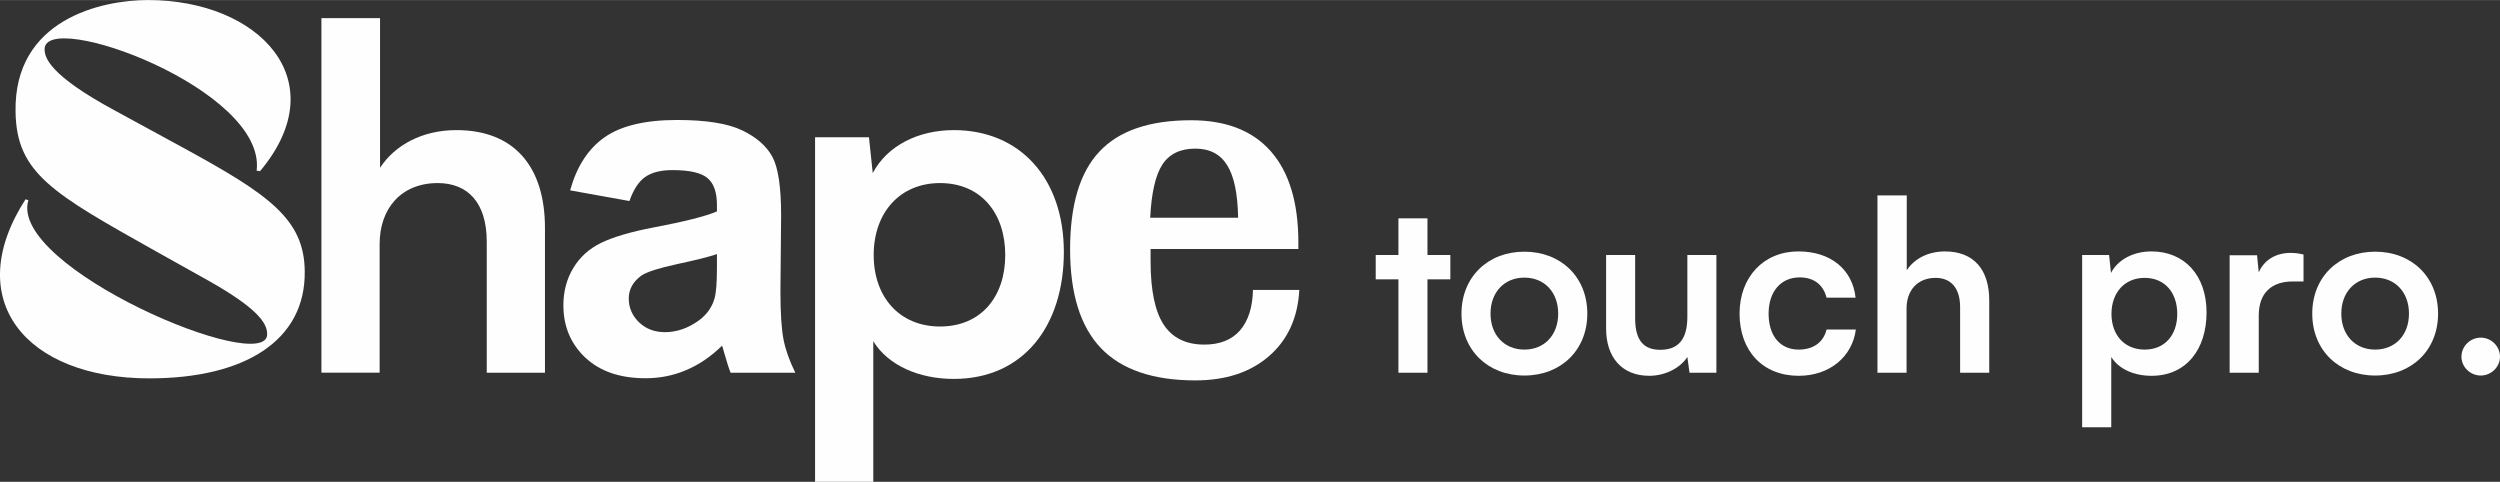
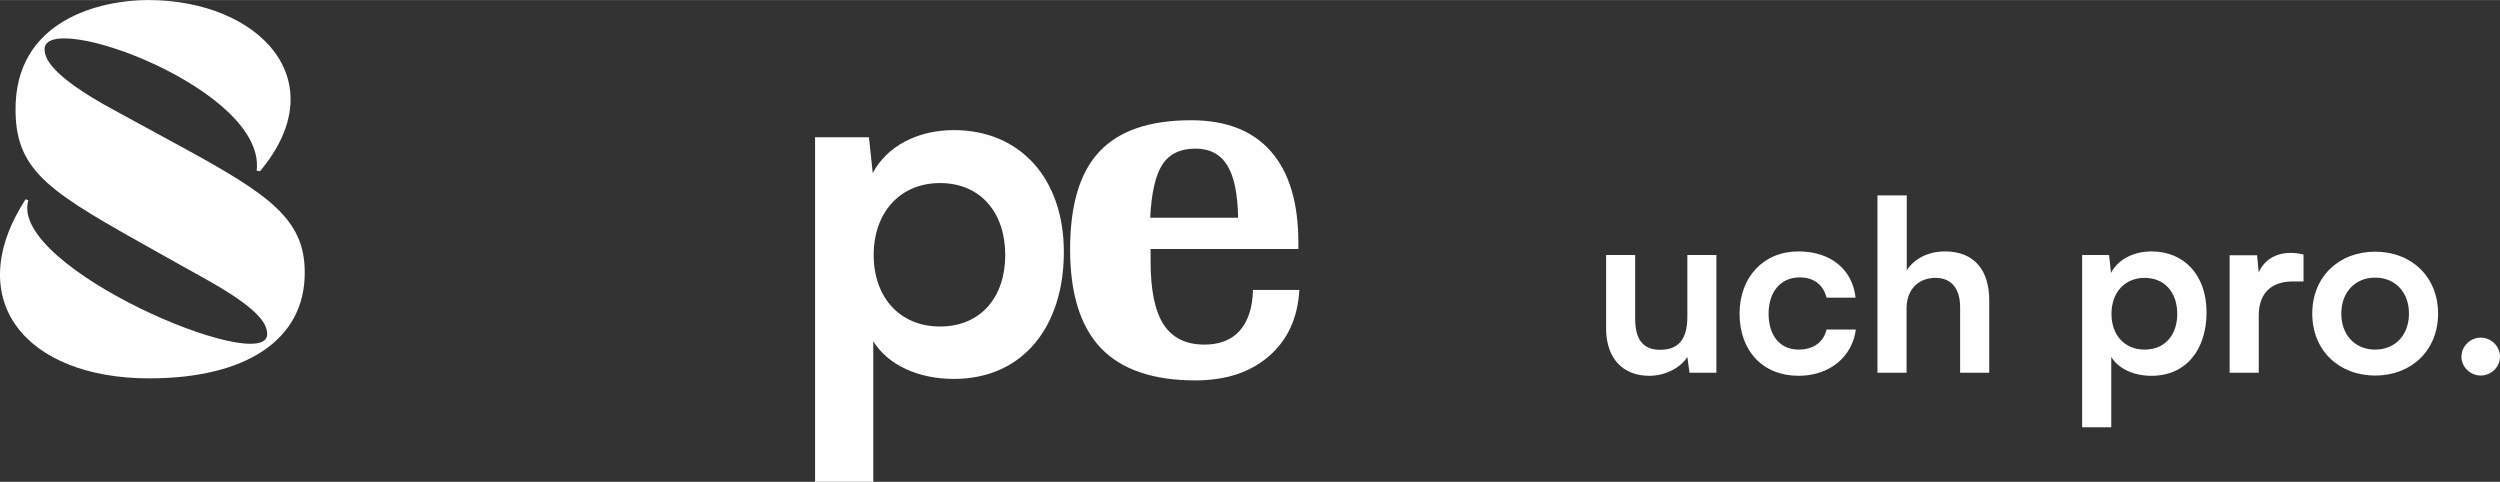
<svg xmlns="http://www.w3.org/2000/svg" xml:space="preserve" width="12.192mm" height="2.35mm" version="1.1" style="shape-rendering:geometricPrecision; text-rendering:geometricPrecision; image-rendering:optimizeQuality; fill-rule:evenodd; clip-rule:evenodd" viewBox="0 0 1219.2 234.96">
  <rect x="0" y="0" width="1219.2" height="234.96" fill="#333333" stroke="none" />
  <defs>
    <style type="text/css">
   
    .fil0 {fill:#FEFEFE;fill-rule:nonzero}
   
  </style>
  </defs>
  <g id="Layer_x0020_1">
    <g id="_2701507498656">
      <path class="fil0" d="M72.86 184.5c46.71,0 76.21,-18.57 75.75,-52.23 -0.19,-25.36 -17.39,-37.41 -59.22,-60.21l-33.72 -18.37c-31.81,-17.2 -33.92,-25.76 -33.92,-29.72 0,-19.75 108.29,19.51 103.41,59.23l1.65 0.26c37.15,-44.2 -0.46,-83.46 -54.61,-83.46 -22.52,0 -65.54,9.29 -64.61,54.61 0.46,29.97 18.37,39.78 68.3,67.84l25.82 14.43c23.45,13.24 28.59,20.48 28.59,26.02 0.2,20.95 -126.4,-32.54 -116.46,-65.28l-1.38 -0.46c-31.62,49.01 0,87.34 60.4,87.34z" />
-       <path class="fil0" d="M185.14 181.74l0 -62.78c0,-17.19 10.41,-29.7 28.33,-29.7 14.42,0 23.91,9.28 23.91,28.58l0 63.9 28.39 0 0 -70.61c0,-29.78 -14.89,-47.7 -43.21,-47.7 -16.54,0 -29.97,7.25 -37.22,18.38l0 -72.98 -28.59 0 0 172.91 28.39 0z" />
-       <path class="fil0" d="M306.96 98.02l-28.92 -5.21c3.23,-11.66 8.83,-20.29 16.8,-25.88 7.97,-5.6 19.76,-8.44 35.37,-8.44 14.23,0 24.83,1.72 31.75,5.07 6.98,3.37 11.86,7.65 14.69,12.85 2.83,5.2 4.28,14.69 4.28,28.52l-0.33 37.22c0,10.6 0.53,18.38 1.52,23.45 0.98,5 2.9,10.4 5.73,16.14l-31.55 0c-0.86,-2.11 -1.85,-5.27 -3.04,-9.42 -0.52,-1.92 -0.92,-3.17 -1.12,-3.76 -5.46,5.34 -11.26,9.29 -17.52,11.92 -6.19,2.64 -12.77,3.96 -19.82,3.96 -12.45,0 -22.2,-3.36 -29.38,-10.08 -7.11,-6.72 -10.67,-15.22 -10.67,-25.56 0,-6.78 1.65,-12.85 4.87,-18.18 3.23,-5.33 7.77,-9.42 13.64,-12.25 5.86,-2.83 14.36,-5.34 25.36,-7.44 14.95,-2.84 25.29,-5.41 31.02,-7.84l0 -3.17c0,-6.12 -1.51,-10.47 -4.54,-13.04 -3.03,-2.63 -8.76,-3.95 -17.13,-3.95 -5.73,0 -10.14,1.12 -13.31,3.36 -3.16,2.17 -5.73,6.13 -7.7,11.73zm42.68 25.88c-4.08,1.39 -10.54,2.97 -19.43,4.88 -8.83,1.91 -14.62,3.75 -17.32,5.53 -4.15,2.96 -6.26,6.72 -6.26,11.26 0,4.42 1.65,8.3 4.94,11.53 3.36,3.23 7.58,4.87 12.71,4.87 5.73,0 11.27,-1.91 16.47,-5.66 3.89,-2.83 6.39,-6.39 7.64,-10.54 0.86,-2.7 1.25,-7.9 1.25,-15.55l0 -6.32z" />
      <path class="fil0" d="M397.49 234.96l28.39 0 0 -68.57c7.18,11.66 22.07,18.38 39.26,18.38 34.12,0 53.68,-26.02 53.68,-61.86 0,-35.96 -21.4,-59.48 -53.68,-59.48 -17.46,0 -32.54,7.71 -39.52,20.95l-1.85 -17.45 -26.28 0 0 168.03zm28.59 -110.6c0,-20.68 12.78,-35.1 32.34,-35.1 19.96,0 31.82,14.62 31.82,35.1 0,20.42 -11.86,34.85 -31.82,34.85 -19.56,0 -32.34,-14.16 -32.34,-34.85z" />
      <path class="fil0" d="M633.19 121.4l-72.07 0 0 5.99c0,14.04 2.11,24.31 6.33,30.83 4.28,6.52 10.87,9.81 19.89,9.81 7.51,0 13.31,-2.3 17.33,-6.85 4.01,-4.61 6.19,-11.19 6.38,-19.82l22.6 0c-0.73,13.63 -5.67,24.37 -14.76,32.27 -9.09,7.91 -21.08,11.86 -35.96,11.86 -20.62,0 -35.97,-5.27 -46.04,-15.74 -10.02,-10.54 -15.02,-26.61 -15.02,-48.15 0,-21.68 4.74,-37.55 14.29,-47.69 9.55,-10.21 24.44,-15.29 44.73,-15.29 17.06,0 30.03,5.08 38.93,15.22 8.89,10.15 13.37,24.96 13.37,44.46l0 3.1zm-29.38 -15.22c-0.2,-11.72 -1.98,-20.29 -5.34,-25.62 -3.36,-5.4 -8.49,-8.1 -15.54,-8.1 -7.31,0 -12.65,2.57 -16.07,7.77 -3.36,5.2 -5.34,13.83 -5.93,25.95l42.88 0z" />
-       <path class="fil0" d="M696.14 181.74l0 -45.55 11.16 0 0 -11.86 -11.16 0 0 -17.88 -14.16 0 0 17.88 -11.07 0 0 11.86 11.07 0 0 45.55 14.16 0zm16.6 -28.82c0,17.88 12.91,30.2 30.66,30.2 17.78,0 30.7,-12.32 30.7,-30.2 0,-17.88 -12.92,-30.2 -30.7,-30.2 -17.75,0 -30.66,12.32 -30.66,30.2zm14.16 0c0,-10.44 6.75,-17.55 16.5,-17.55 9.78,0 16.5,7.11 16.5,17.55 0,10.47 -6.72,17.55 -16.5,17.55 -9.75,0 -16.5,-7.08 -16.5,-17.55z" />
      <path class="fil0" d="M822.89 124.33l0 30.1c0,10.94 -4.28,16.14 -13.24,16.14 -7.9,0 -12.22,-4.41 -12.22,-15.31l0 -30.93 -14.16 0 0 35.9c0,14.06 7.77,23.02 21.05,23.02 7.64,0 15.08,-3.72 18.57,-9.19l1.05 7.68 13.11 0 0 -57.41 -14.16 0zm25.46 28.59c0,18.25 11.39,30.33 28.82,30.33 14.98,0 26.15,-9.19 27.89,-22.56l-14.29 0c-1.52,6.29 -6.52,9.78 -13.6,9.78 -9.06,0 -14.66,-6.75 -14.66,-17.55 0,-10.8 6.06,-17.66 15.12,-17.66 6.75,0 11.49,3.36 13.14,9.88l14.16 0c-1.52,-13.83 -12.19,-22.55 -27.9,-22.55 -16.96,0 -28.68,12.54 -28.68,30.33zm81.44 28.82l0 -31.39c0,-8.6 5.21,-14.86 14.17,-14.86 7.21,0 11.95,4.65 11.95,14.3l0 31.95 14.2 0 0 -35.31c0,-14.89 -7.45,-23.84 -21.61,-23.84 -8.27,0 -14.98,3.62 -18.61,9.19l0 -36.5 -14.29 0 0 86.46 14.19 0zm85.63 26.61l14.2 0 0 -34.29c3.59,5.83 11.03,9.19 19.63,9.19 17.06,0 26.84,-13.01 26.84,-30.93 0,-17.97 -10.71,-29.73 -26.84,-29.73 -8.73,0 -16.27,3.85 -19.76,10.47l-0.93 -8.73 -13.14 0 0 84.02zm14.3 -55.3c0,-10.34 6.39,-17.56 16.17,-17.56 9.98,0 15.91,7.32 15.91,17.56 0,10.21 -5.93,17.42 -15.91,17.42 -9.78,0 -16.17,-7.08 -16.17,-17.42zm93.66 -28.95c-2.34,-0.56 -4.31,-0.79 -6.29,-0.79 -7.64,0 -13.11,3.82 -15.54,9.52l-0.83 -8.37 -13.37 0 0 57.28 14.2 0 0 -27.9c0,-11.13 6.39,-16.6 16.59,-16.6l5.24 0 0 -13.14z" />
      <path class="fil0" d="M1127.64 152.92c0,17.88 12.92,30.2 30.67,30.2 17.78,0 30.69,-12.32 30.69,-30.2 0,-17.88 -12.91,-30.2 -30.69,-30.2 -17.75,0 -30.67,12.32 -30.67,30.2zm14.17 0c0,-10.44 6.75,-17.55 16.5,-17.55 9.78,0 16.5,7.11 16.5,17.55 0,10.47 -6.72,17.55 -16.5,17.55 -9.75,0 -16.5,-7.08 -16.5,-17.55zm68.01 30.2c5.1,0 9.38,-4.18 9.38,-9.16 0,-5.14 -4.28,-9.32 -9.38,-9.32 -5.14,0 -9.42,4.18 -9.42,9.32 0,4.98 4.28,9.16 9.42,9.16z" />
    </g>
  </g>
</svg>